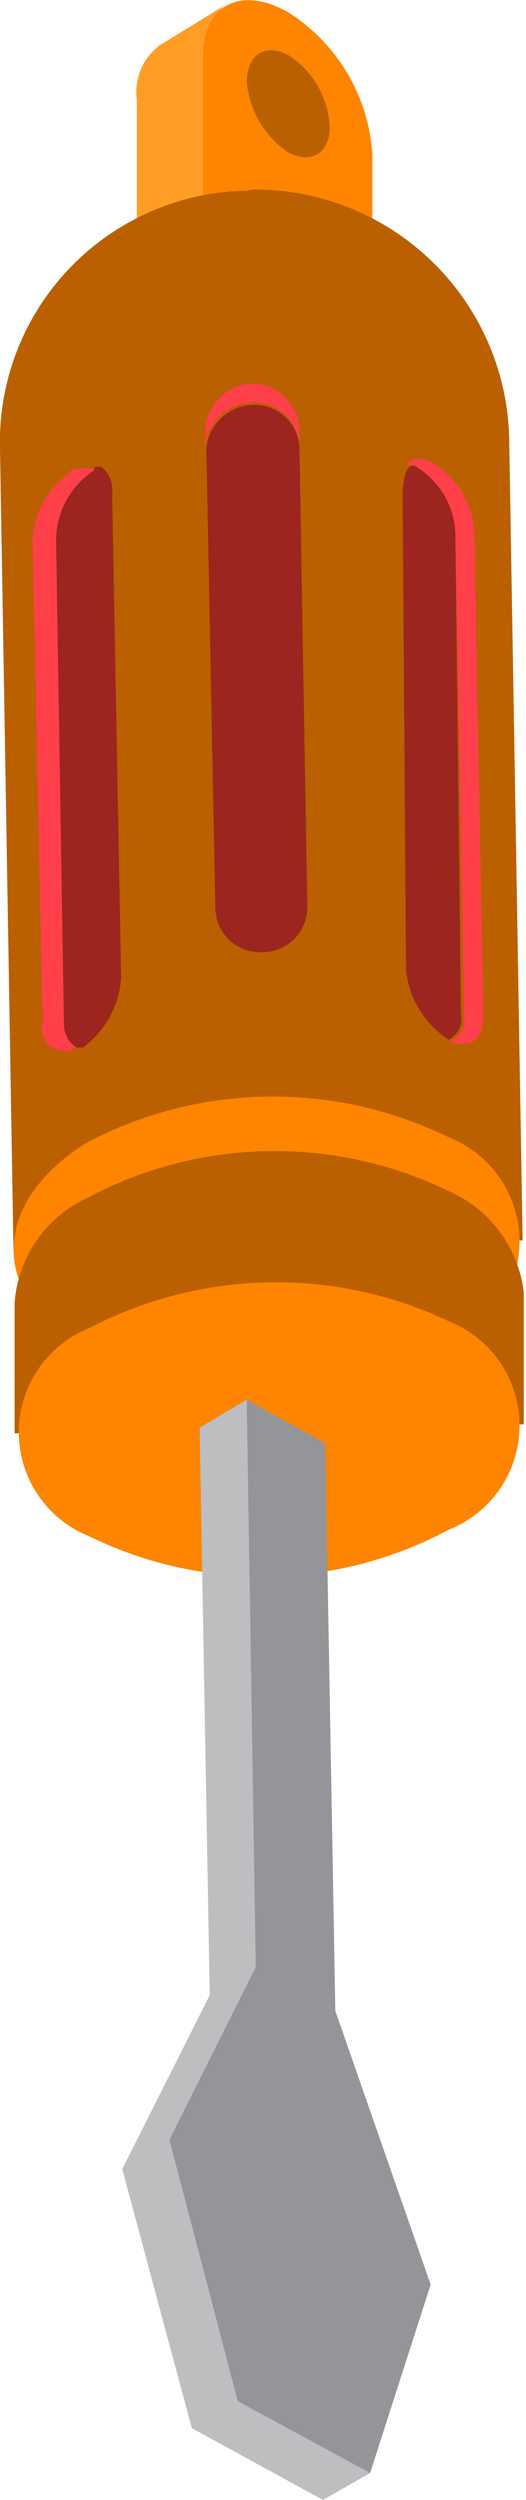
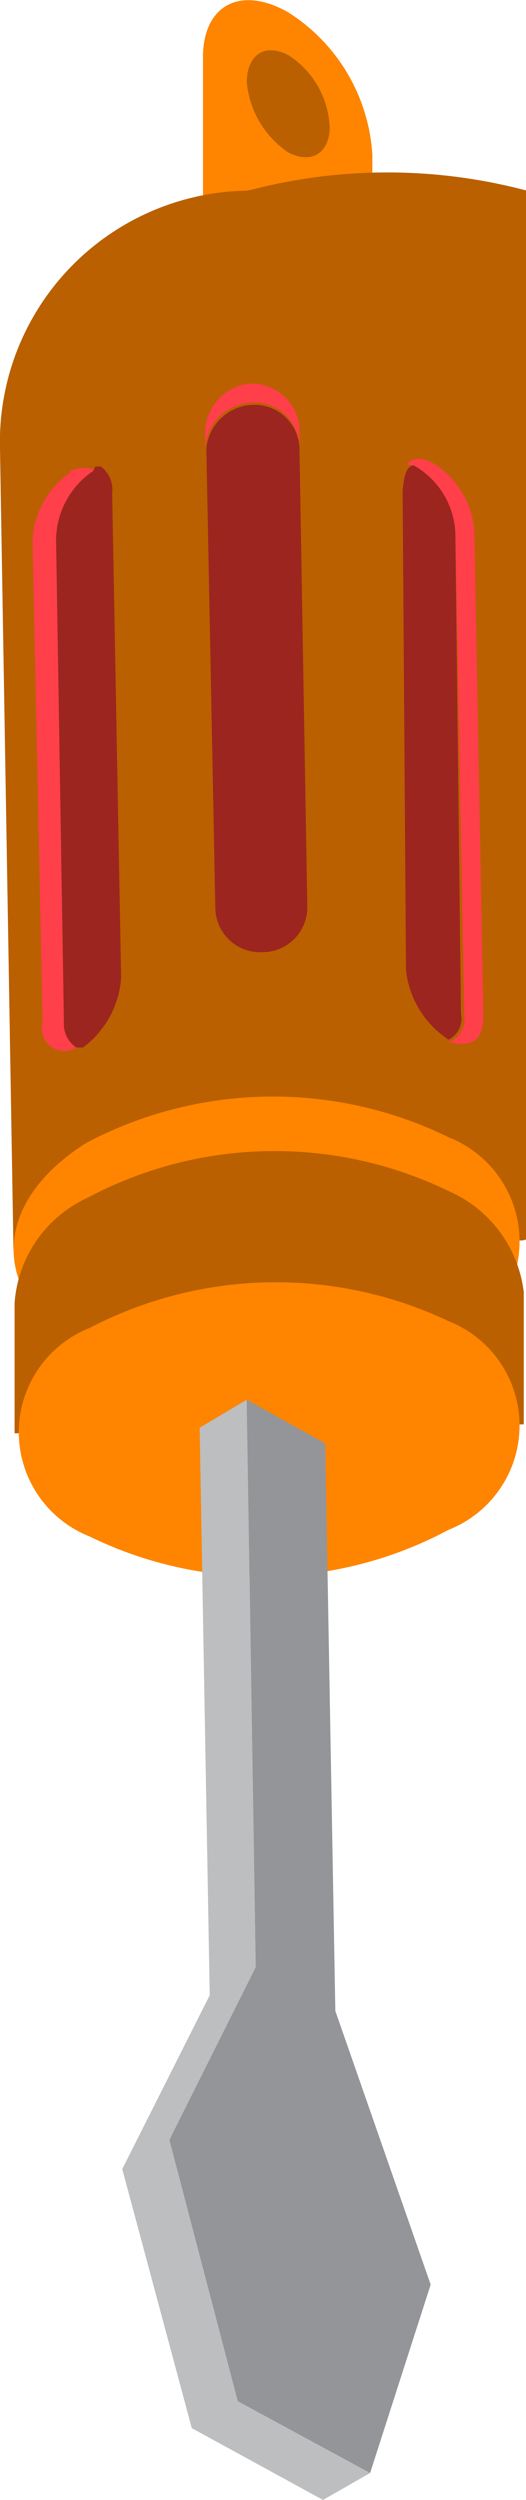
<svg xmlns="http://www.w3.org/2000/svg" viewBox="0 0 4.69 22.29">
  <defs>
    <style>.cls-1{fill:#ba6000;}.cls-2{fill:#ff9d26;}.cls-3{fill:#ff8400;}.cls-4{fill:#0f0f0f;}.cls-5{fill:#ff3f4a;}.cls-6{fill:#9c251f;}.cls-7{fill:#bcbec0;}.cls-8{fill:#939598;}</style>
  </defs>
  <title>tourne-orange</title>
  <g id="Calque_2" data-name="Calque 2">
    <g id="tourne-orange">
      <g id="tourne-orange-2" data-name="tourne-orange">
        <path class="cls-1" d="M2.2.74a.85.85,0,0,0,.37.62c.21.11.38,0,.37-.23A.8.8,0,0,0,2.57.49C2.36.38,2.19.49,2.2.74Z" />
-         <path class="cls-2" d="M1.22.89l0,1.28L2.76,3v-.7l-.9-.5,0-1.28A.53.53,0,0,1,2,.05L1.43.4A.52.52,0,0,0,1.22.89Z" />
        <path class="cls-3" d="M1.81.53l0,1.28,1.51.84,0-1.27A1.62,1.62,0,0,0,2.57.11h0C2.13-.14,1.8.06,1.81.53Zm1.13.6c0,.23-.16.34-.37.23A.85.85,0,0,1,2.2.74c0-.25.16-.36.37-.25A.8.8,0,0,1,2.94,1.13Z" />
        <polygon class="cls-4" points="2.03 0.04 2.03 0.04 2.03 0.04 2.03 0.04" />
-         <path class="cls-1" d="M2.2,1.7A2.24,2.24,0,0,0,0,4l.12,7.14,4.54-.08L4.54,3.9A2.27,2.27,0,0,0,2.25,1.69Z" />
+         <path class="cls-1" d="M2.2,1.7A2.24,2.24,0,0,0,0,4l.12,7.14,4.54-.08A2.27,2.27,0,0,0,2.25,1.69Z" />
        <path class="cls-3" d="M.77,10.19c-.87.55-.86,1.37,0,1.87A3.53,3.53,0,0,0,4,12a1,1,0,0,0,0-1.86A3.56,3.56,0,0,0,.77,10.19Z" />
        <path class="cls-1" d="M.78,10.68a1.12,1.12,0,0,0-.65.94l0,1.16,4.54-.08,0-1.18a1.13,1.13,0,0,0-.67-.9A3.55,3.55,0,0,0,.78,10.68Z" />
        <path class="cls-3" d="M.8,11.84a1,1,0,0,0,0,1.86A3.51,3.51,0,0,0,4,13.64a1,1,0,0,0,0-1.86A3.59,3.59,0,0,0,.8,11.84Z" />
        <path class="cls-5" d="M1.83,3.84V4a.43.43,0,0,1,.41-.41A.4.4,0,0,1,2.67,4V3.81a.43.43,0,0,0-.43-.39A.44.44,0,0,0,1.83,3.84Z" />
        <path class="cls-6" d="M1.84,4l.08,4.1a.4.4,0,0,0,.42.39h0a.4.4,0,0,0,.4-.41L2.67,4a.4.4,0,0,0-.42-.39A.43.43,0,0,0,1.84,4Z" />
        <path class="cls-5" d="M3.69,4.15h0a.73.73,0,0,1,.37.6l.08,4.31A.21.21,0,0,1,4,9.29c.2.05.31,0,.31-.24l-.08-4.3a.78.78,0,0,0-.35-.61h0c-.1-.06-.2-.07-.25,0Z" />
        <path class="cls-6" d="M3.62,8.65A.85.85,0,0,0,4,9.27H4l0,0a.21.21,0,0,0,.11-.23L4.06,4.75a.73.73,0,0,0-.37-.6h0l0,0c-.07,0-.09.11-.1.23Z" />
        <path class="cls-5" d="M.63,4.21a.79.79,0,0,0-.34.6L.38,9.12a.2.2,0,0,0,.3.22.25.25,0,0,1-.11-.22L.5,4.81A.75.75,0,0,1,.83,4.2h0l.05,0a.33.33,0,0,0-.26,0Z" />
        <path class="cls-6" d="M.83,4.2a.75.75,0,0,0-.33.61L.57,9.12a.25.25,0,0,0,.11.22l.06,0h0a.85.85,0,0,0,.34-.62L1,4.4a.26.26,0,0,0-.1-.24l-.05,0Z" />
        <polygon class="cls-7" points="1.87 17.79 1.09 19.34 1.71 21.65 2.88 22.29 3.3 22.05 2.12 21.41 1.51 19.08 2.28 17.54 2.2 12.48 1.78 12.73 1.87 17.79" />
        <polygon class="cls-8" points="1.51 19.08 2.12 21.41 3.3 22.05 3.84 20.37 2.99 17.93 2.9 12.87 2.2 12.48 2.28 17.54 1.51 19.08" />
      </g>
    </g>
  </g>
</svg>